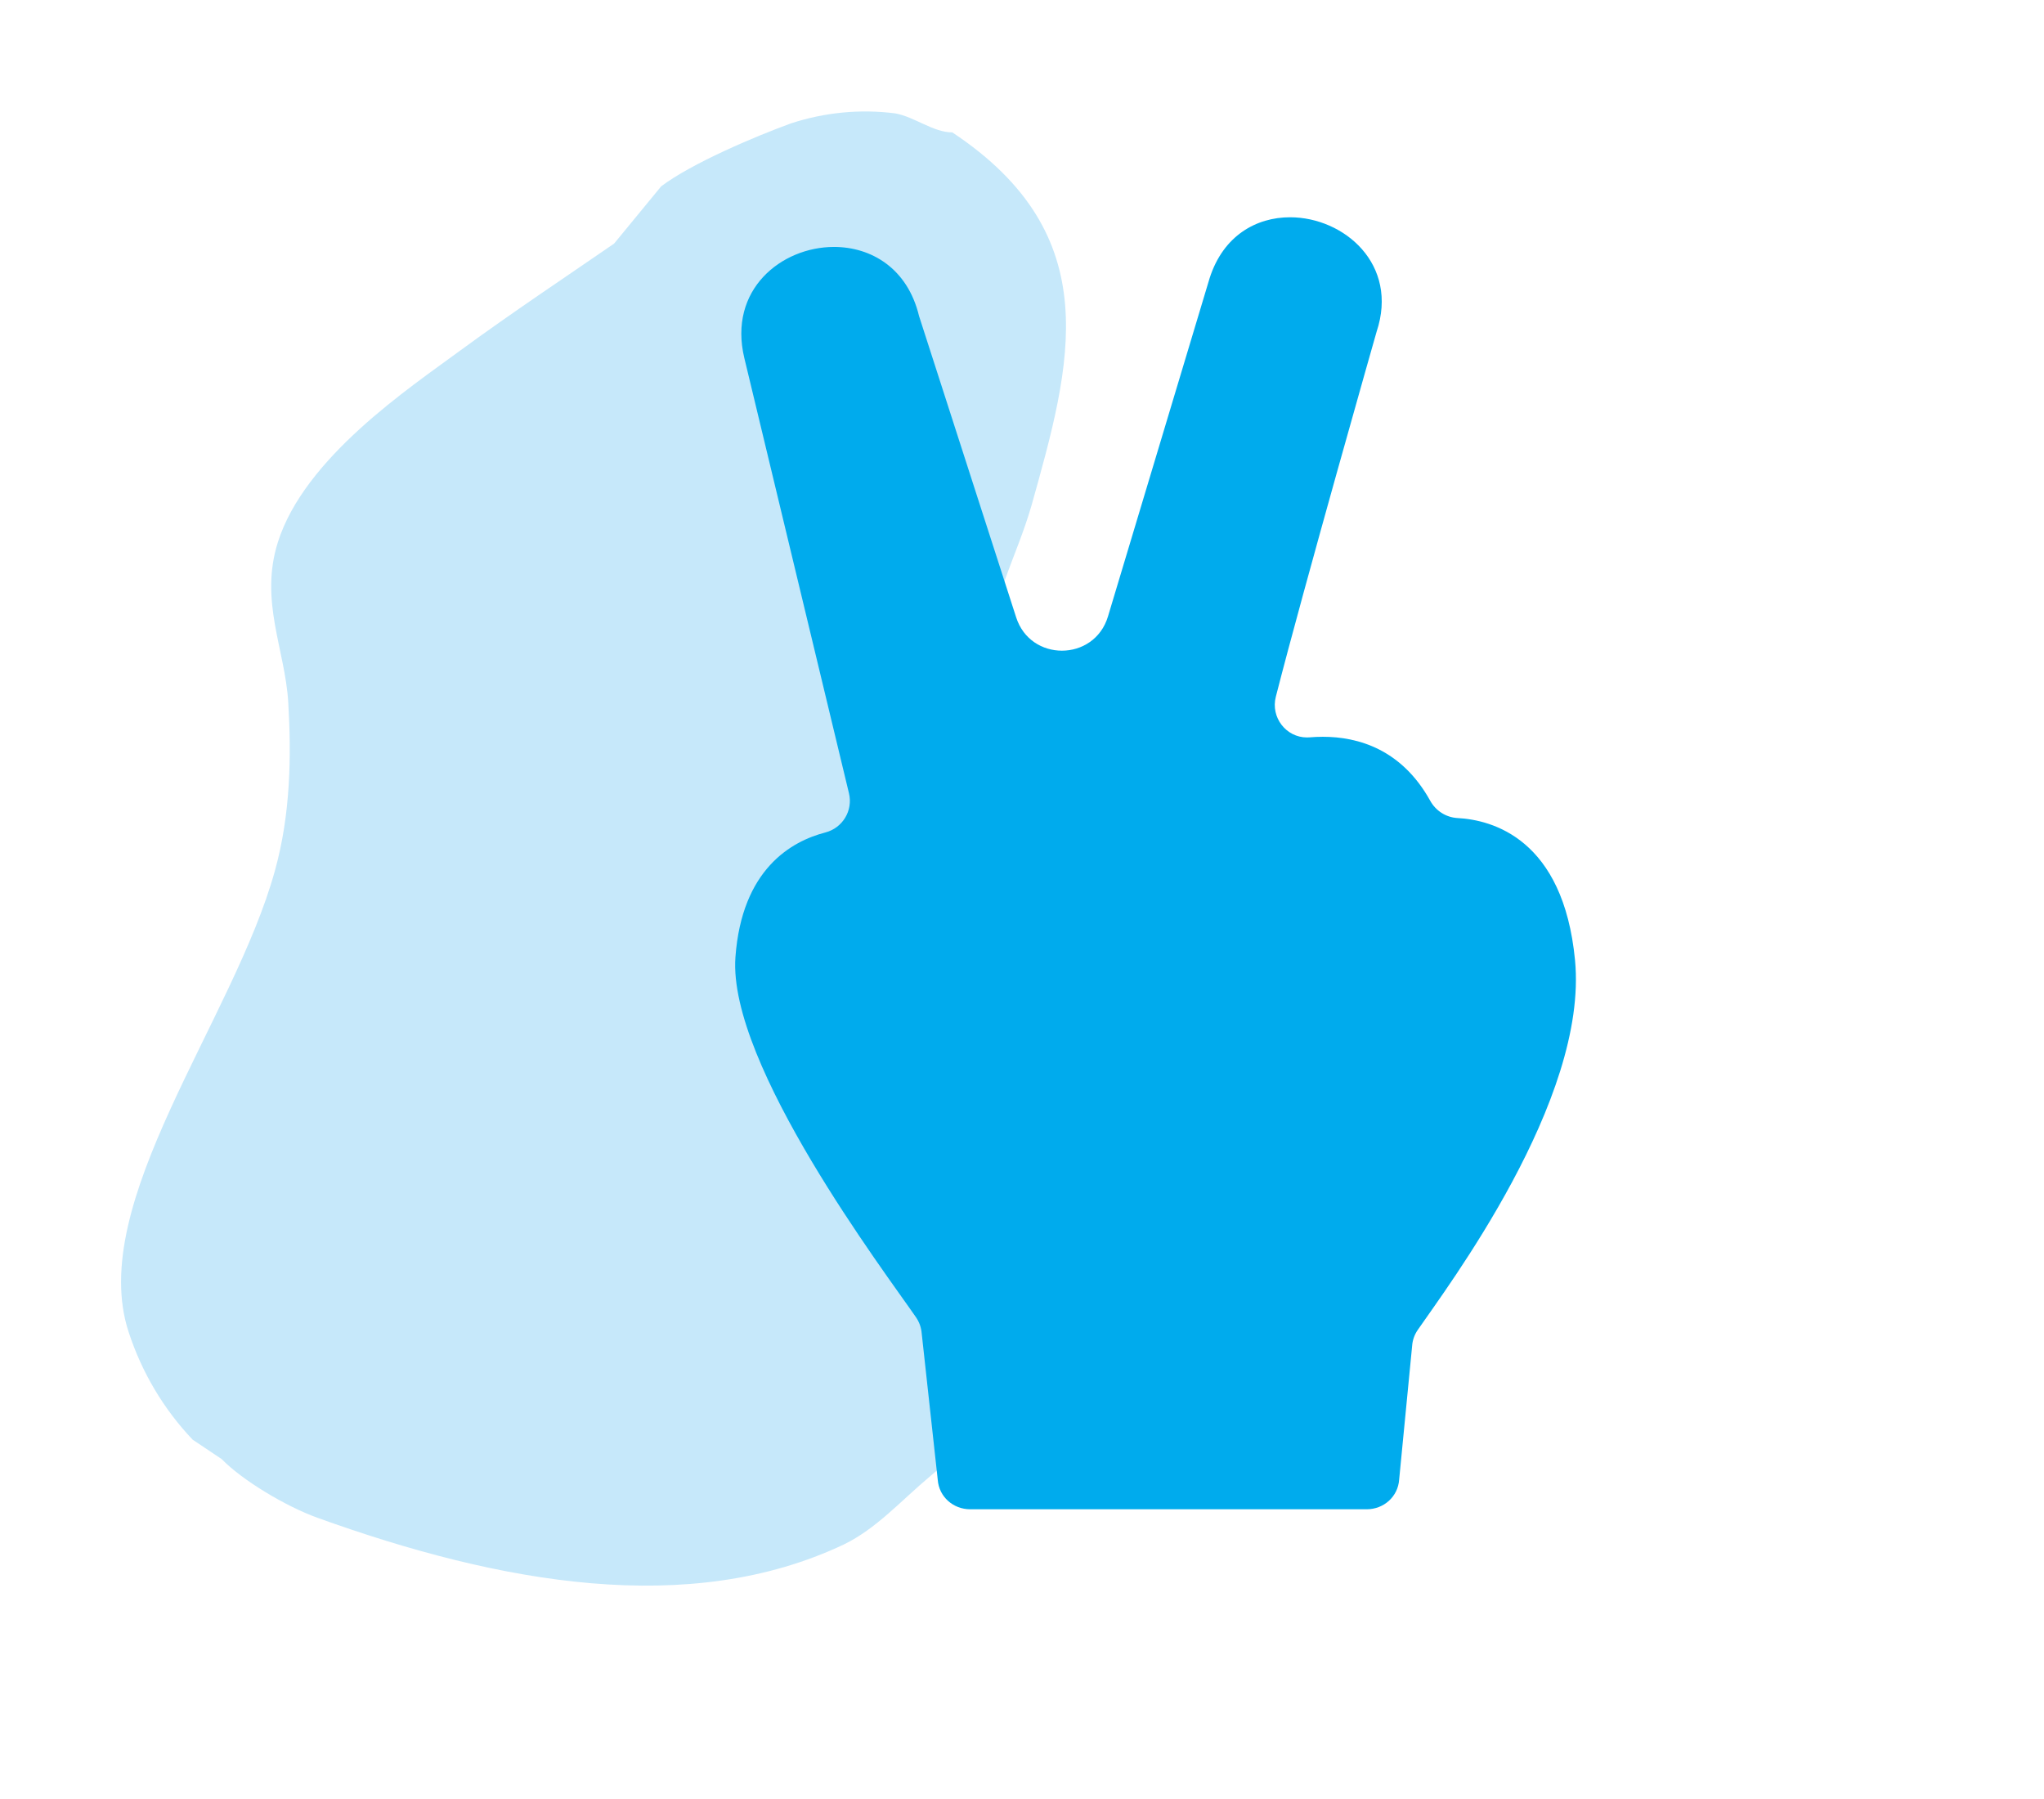
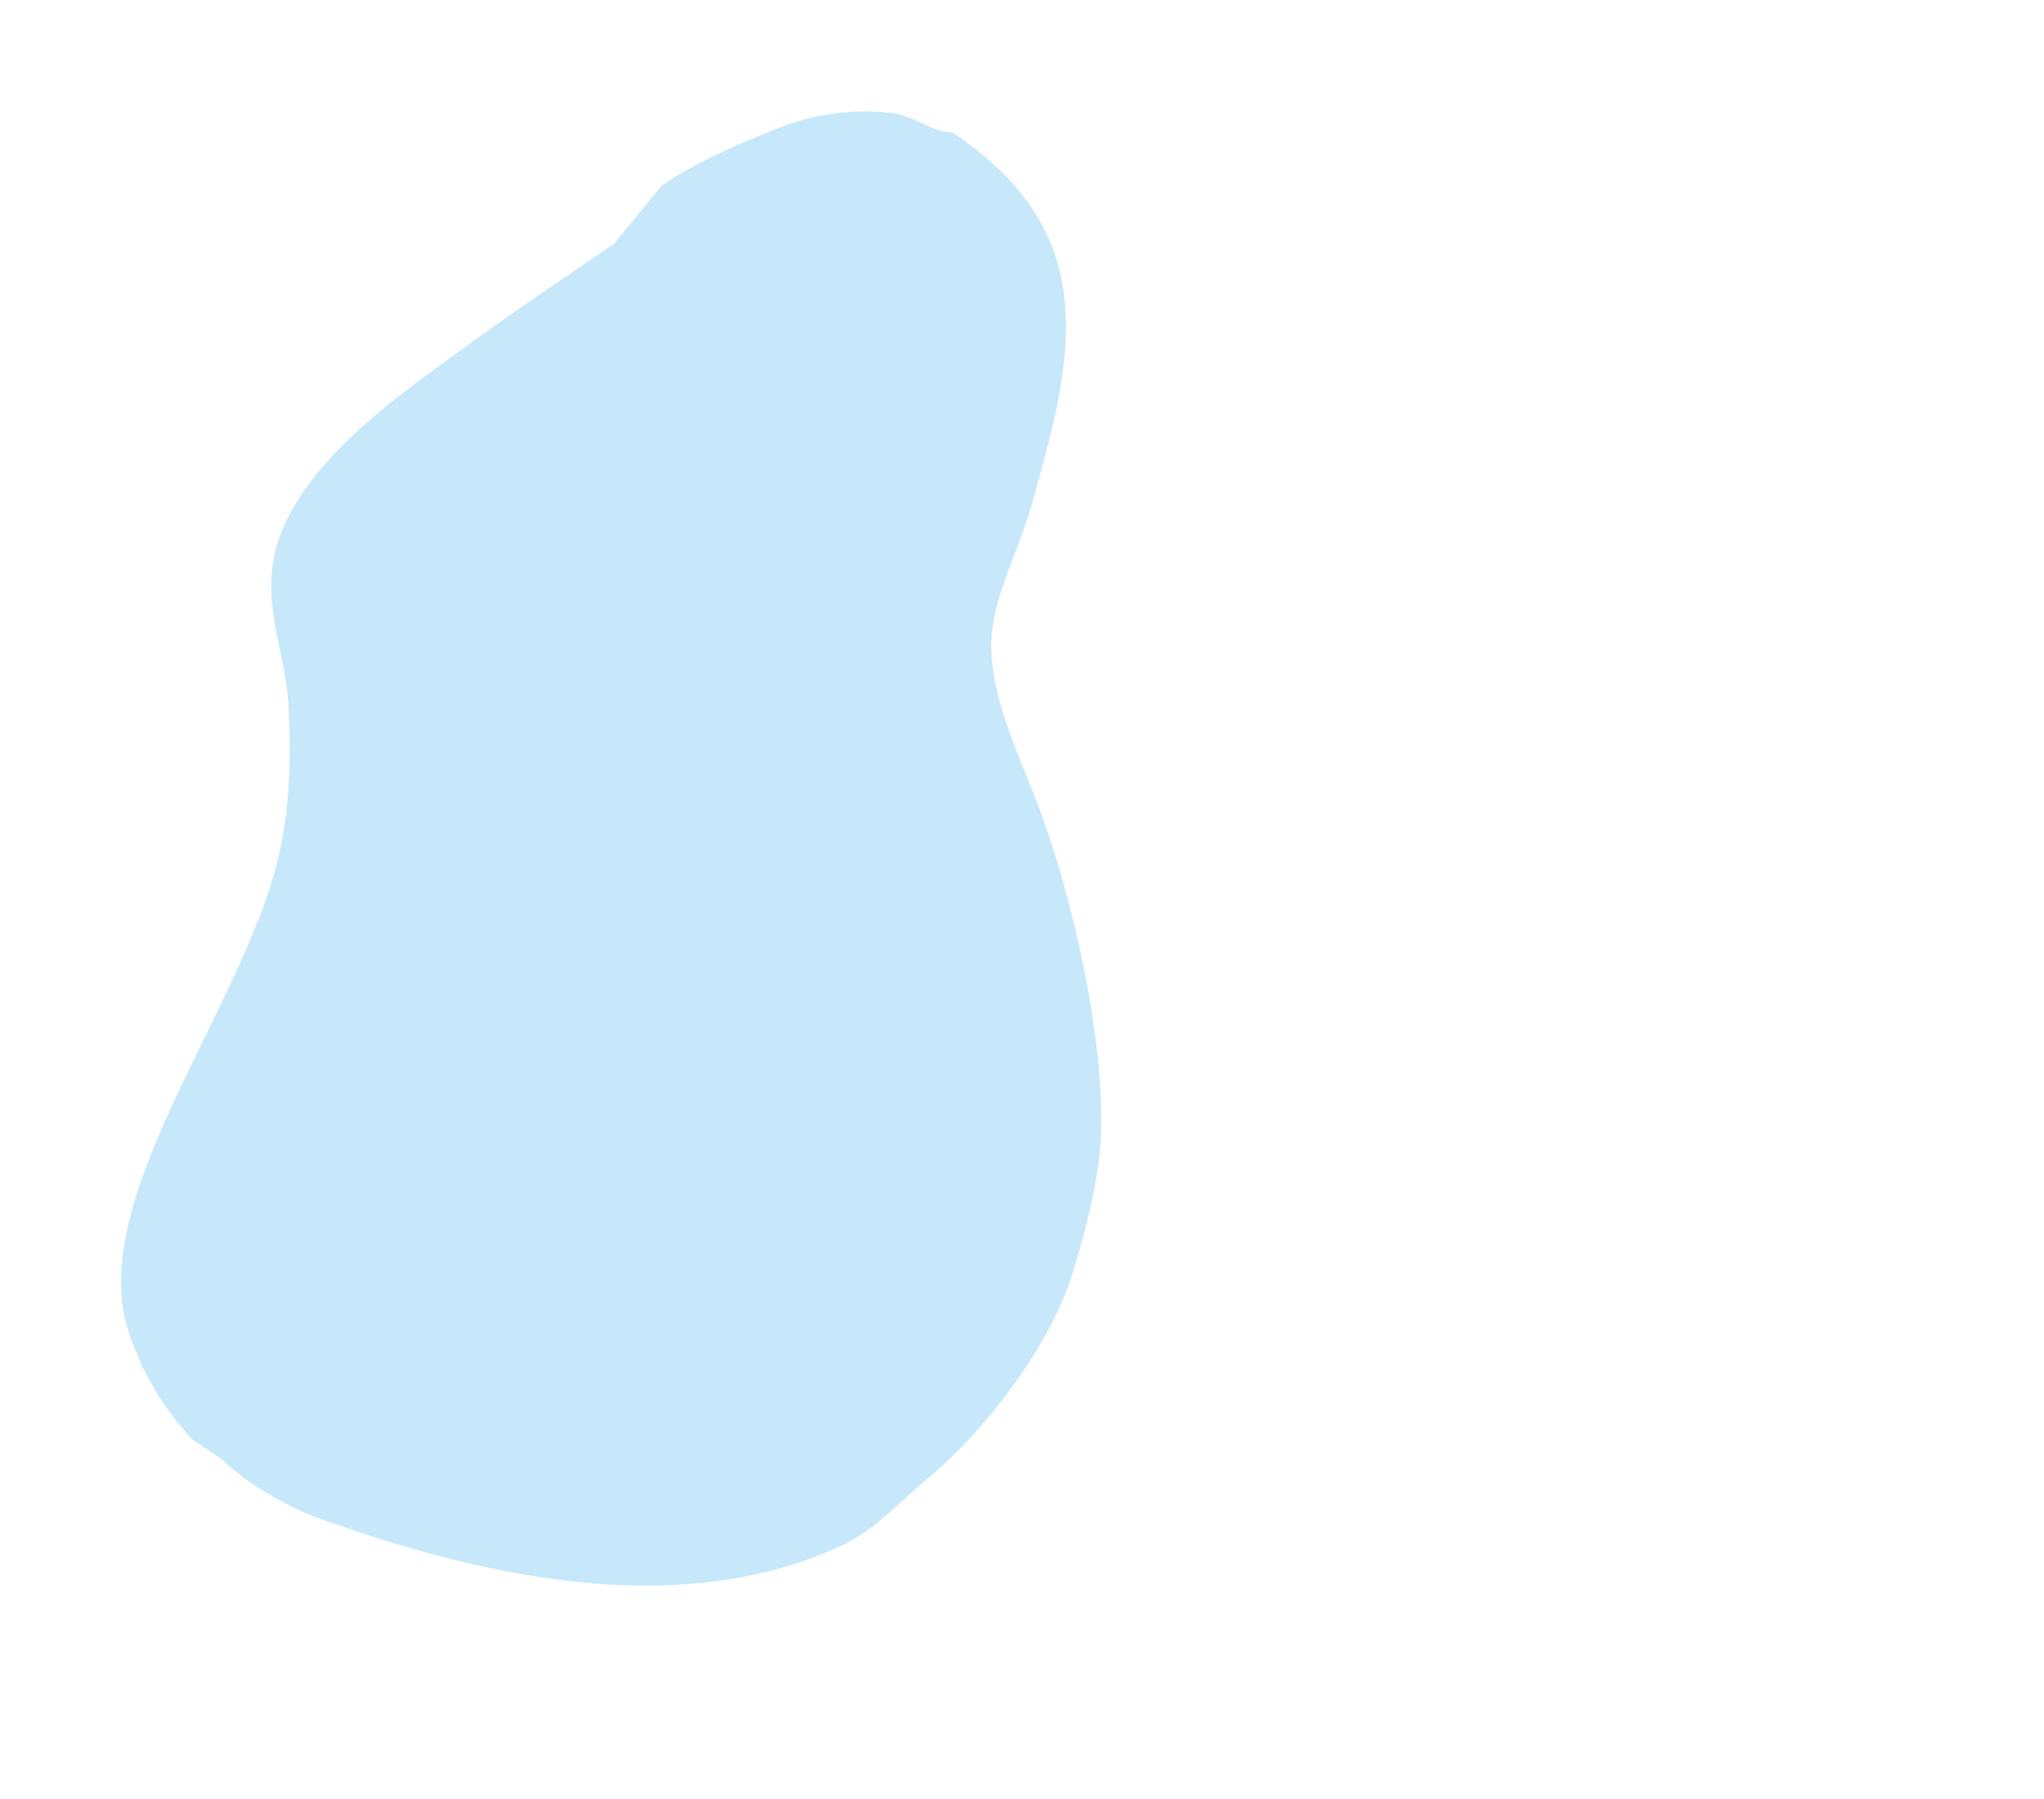
<svg xmlns="http://www.w3.org/2000/svg" width="500" viewBox="0 0 375 330" height="440" preserveAspectRatio="xMidYMid meet">
  <defs>
    <clipPath id="id1">
-       <path d="M 134 39.855 L 290 39.855 L 290 276.855 L 134 276.855 Z M 134 39.855 " clip-rule="nonzero" />
-     </clipPath>
+       </clipPath>
  </defs>
  <path fill="rgb(77.649%, 90.979%, 98.039%)" d="M 174.711 24.285 C 203.305 43.242 196.473 66.906 189.242 92.734 C 186.438 102.445 181.508 110.535 181.867 119.422 C 182.266 129.562 187.625 139.848 191.078 149.379 C 197.012 165.855 202.516 190.098 202.012 207.793 C 201.758 215.992 199.203 225.773 196.617 234.082 C 192.262 247.535 180.395 262.715 170.719 270.734 C 165.145 275.41 160.793 280.41 154.785 283.324 C 126.477 296.703 91.84 290.516 58.285 278.43 C 52.457 276.344 44.438 271.527 40.66 267.641 L 35.336 264.082 C 30.012 258.469 26.02 251.742 23.609 244.371 C 15.805 220.703 42.891 187.109 50.441 159.703 C 53.32 149.344 53.465 138.664 52.887 128.879 C 52.312 119.133 47.566 110.25 50.98 99.457 C 55.875 83.957 75.082 71.188 84.359 64.355 C 94.145 57.195 103.637 50.902 112.668 44.68 L 121.301 34.18 C 126.875 29.969 138.492 25.043 145.109 22.633 C 151.262 20.617 157.805 19.973 164.246 20.797 C 167.805 21.445 171.223 24.285 174.711 24.285 " fill-opacity="1" fill-rule="nonzero" />
  <g clip-path="url(#id1)">
-     <path fill="rgb(0%, 67.059%, 92.94%)" d="M 288.961 176.137 C 286.82 153.848 273.754 150.398 267.418 150.059 C 265.305 149.945 263.426 148.746 262.398 146.895 C 257.145 137.426 249.152 135.152 242.688 135.152 C 241.855 135.152 241.047 135.191 240.277 135.254 C 240.105 135.27 239.938 135.273 239.773 135.273 C 235.957 135.273 233.098 131.602 234.066 127.816 C 239.262 107.477 252.551 60.871 252.551 60.871 C 256.688 48.477 246.574 39.855 236.672 39.855 C 230.516 39.855 224.445 43.184 221.926 51.012 L 203.277 113.07 C 202.02 117.254 198.422 119.359 194.82 119.359 C 191.281 119.359 187.742 117.328 186.426 113.238 L 168.613 57.977 C 166.492 49.164 159.793 45.297 153.012 45.297 C 143.355 45.297 133.539 53.137 136.562 65.695 L 155.754 145.512 C 156.523 148.695 154.582 151.887 151.414 152.707 C 145.188 154.316 136.109 159.438 134.926 175.559 C 133.484 195.258 162.52 233.574 168.066 241.656 C 168.66 242.523 169.016 243.527 169.098 244.578 L 172.043 271.457 C 172.281 274.574 174.883 276.855 178.008 276.855 L 250.727 276.855 C 253.875 276.855 256.484 274.539 256.695 271.395 L 259.074 246.902 C 259.145 245.836 259.496 244.844 260.102 243.961 C 265.371 236.273 291.426 201.812 288.961 176.137 Z M 288.961 176.137 " fill-opacity="1" fill-rule="nonzero" />
-   </g>
+     </g>
</svg>